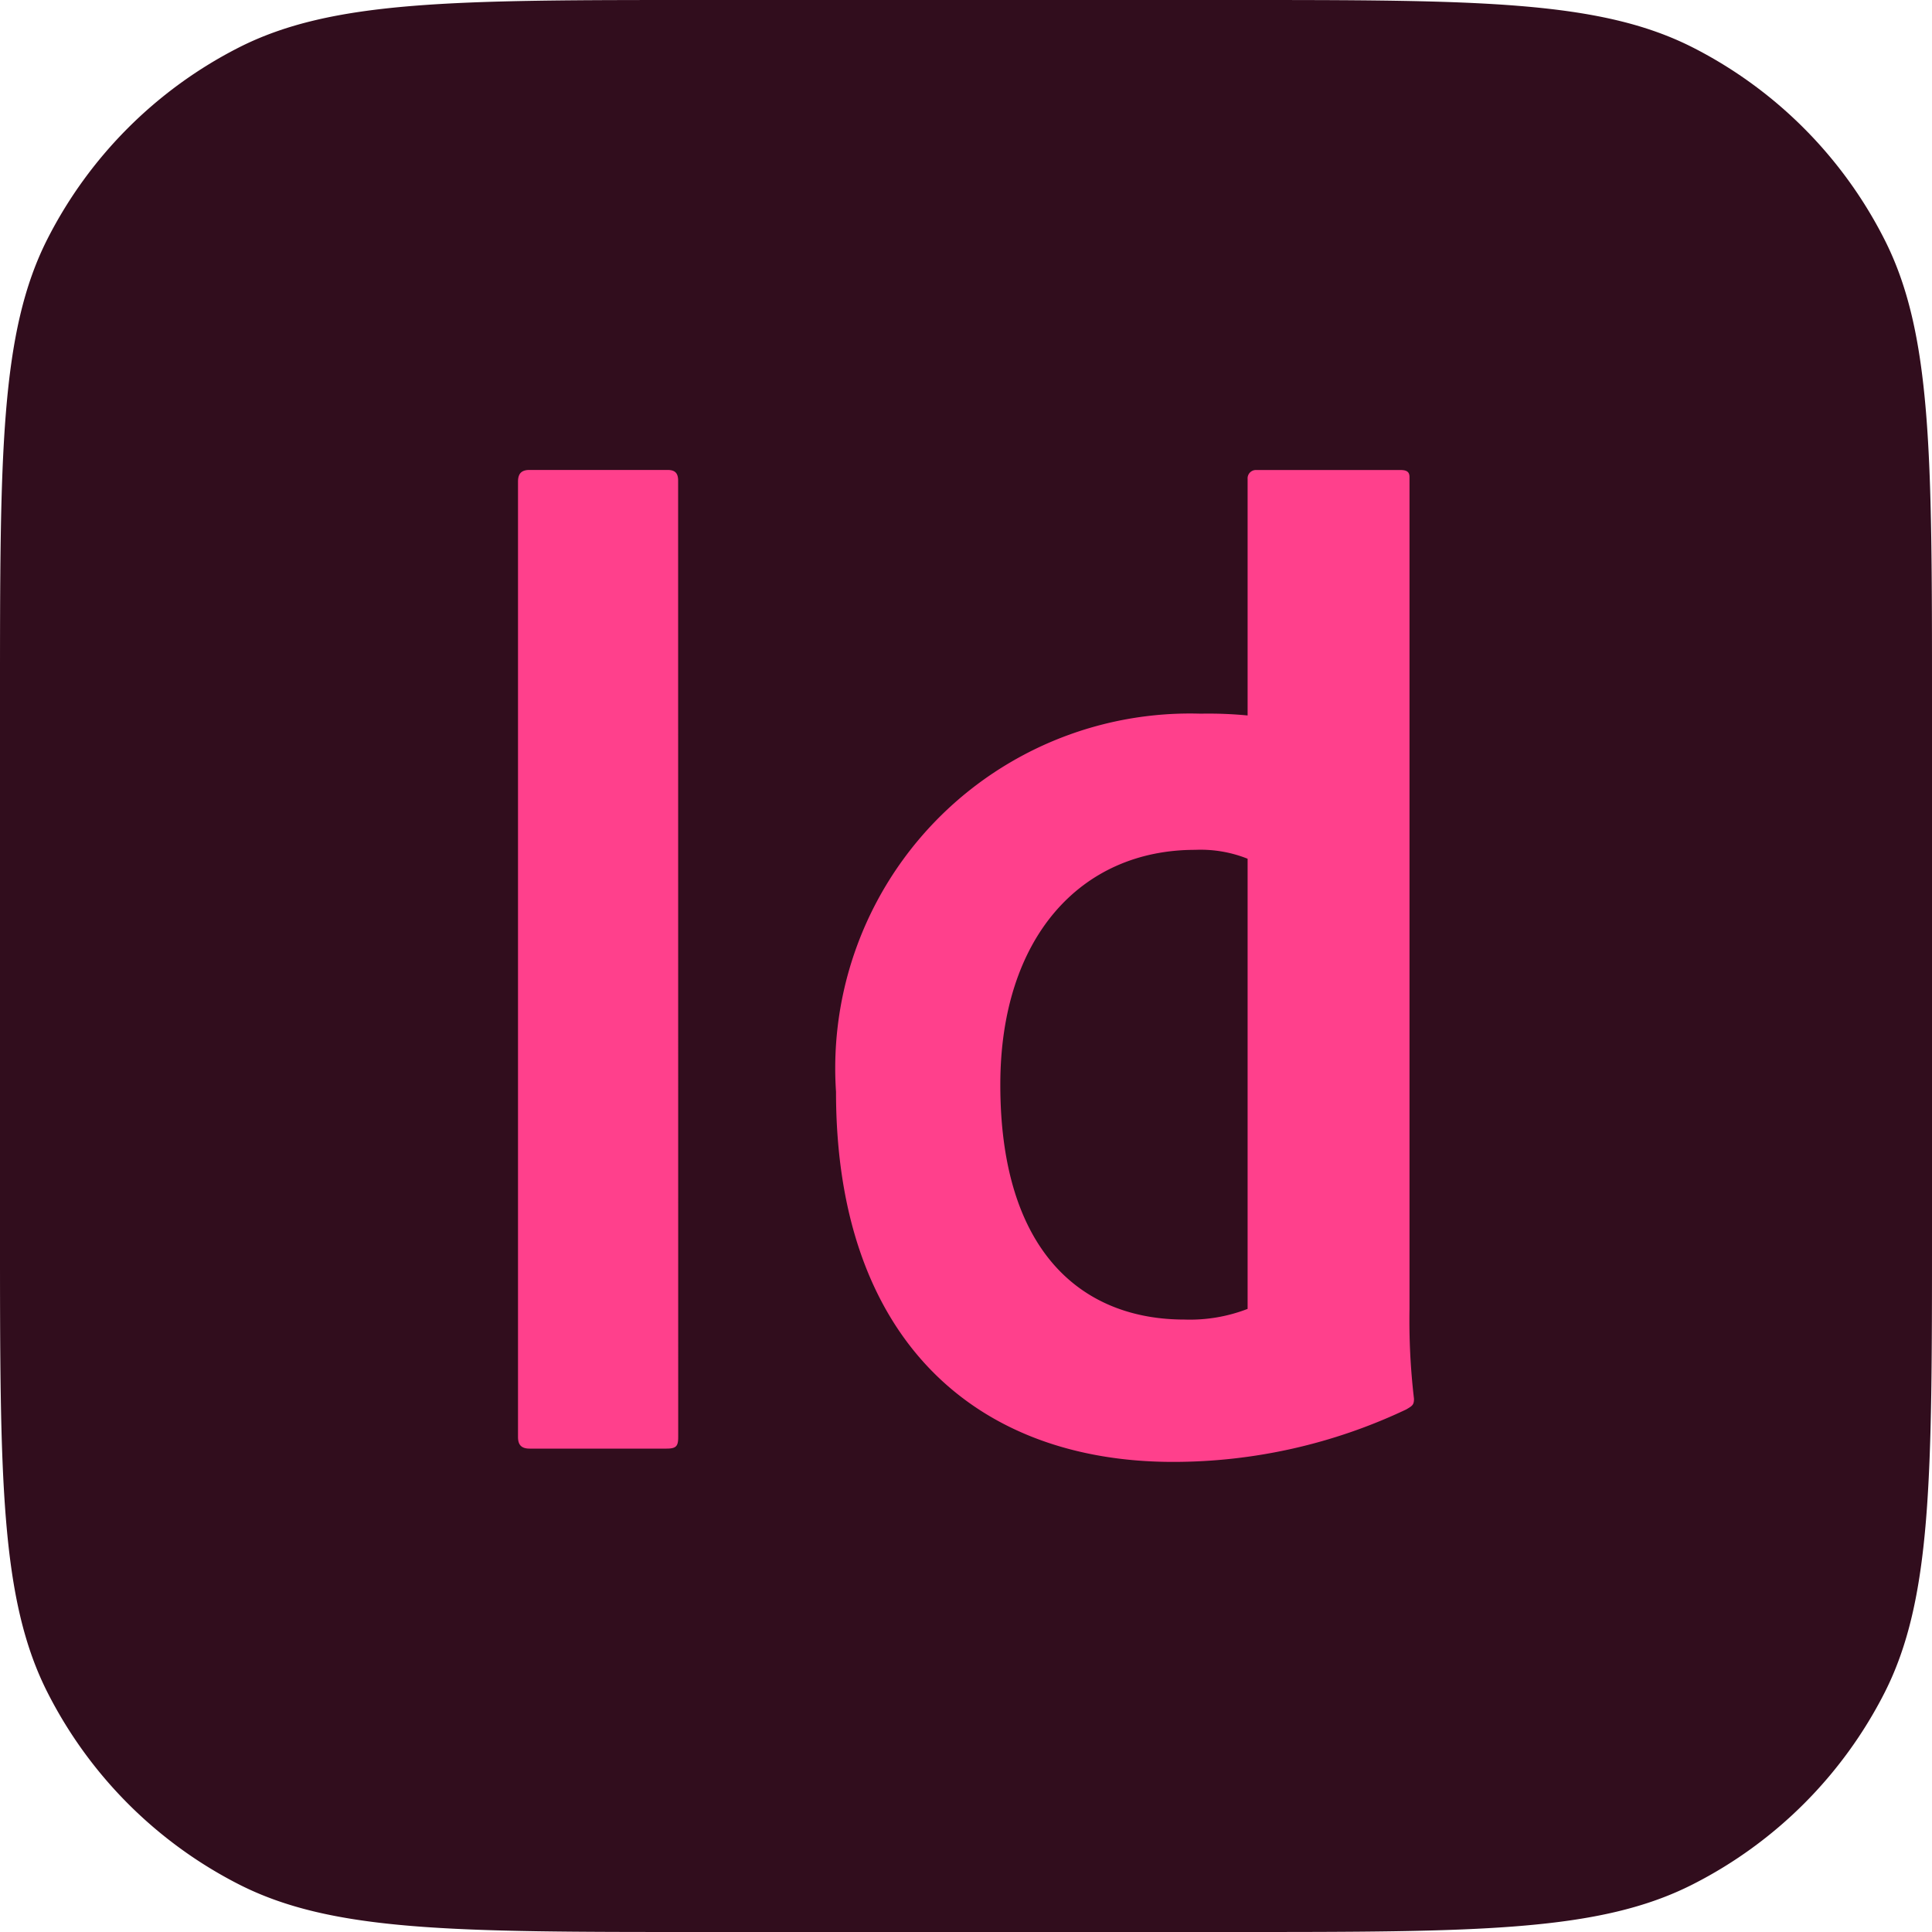
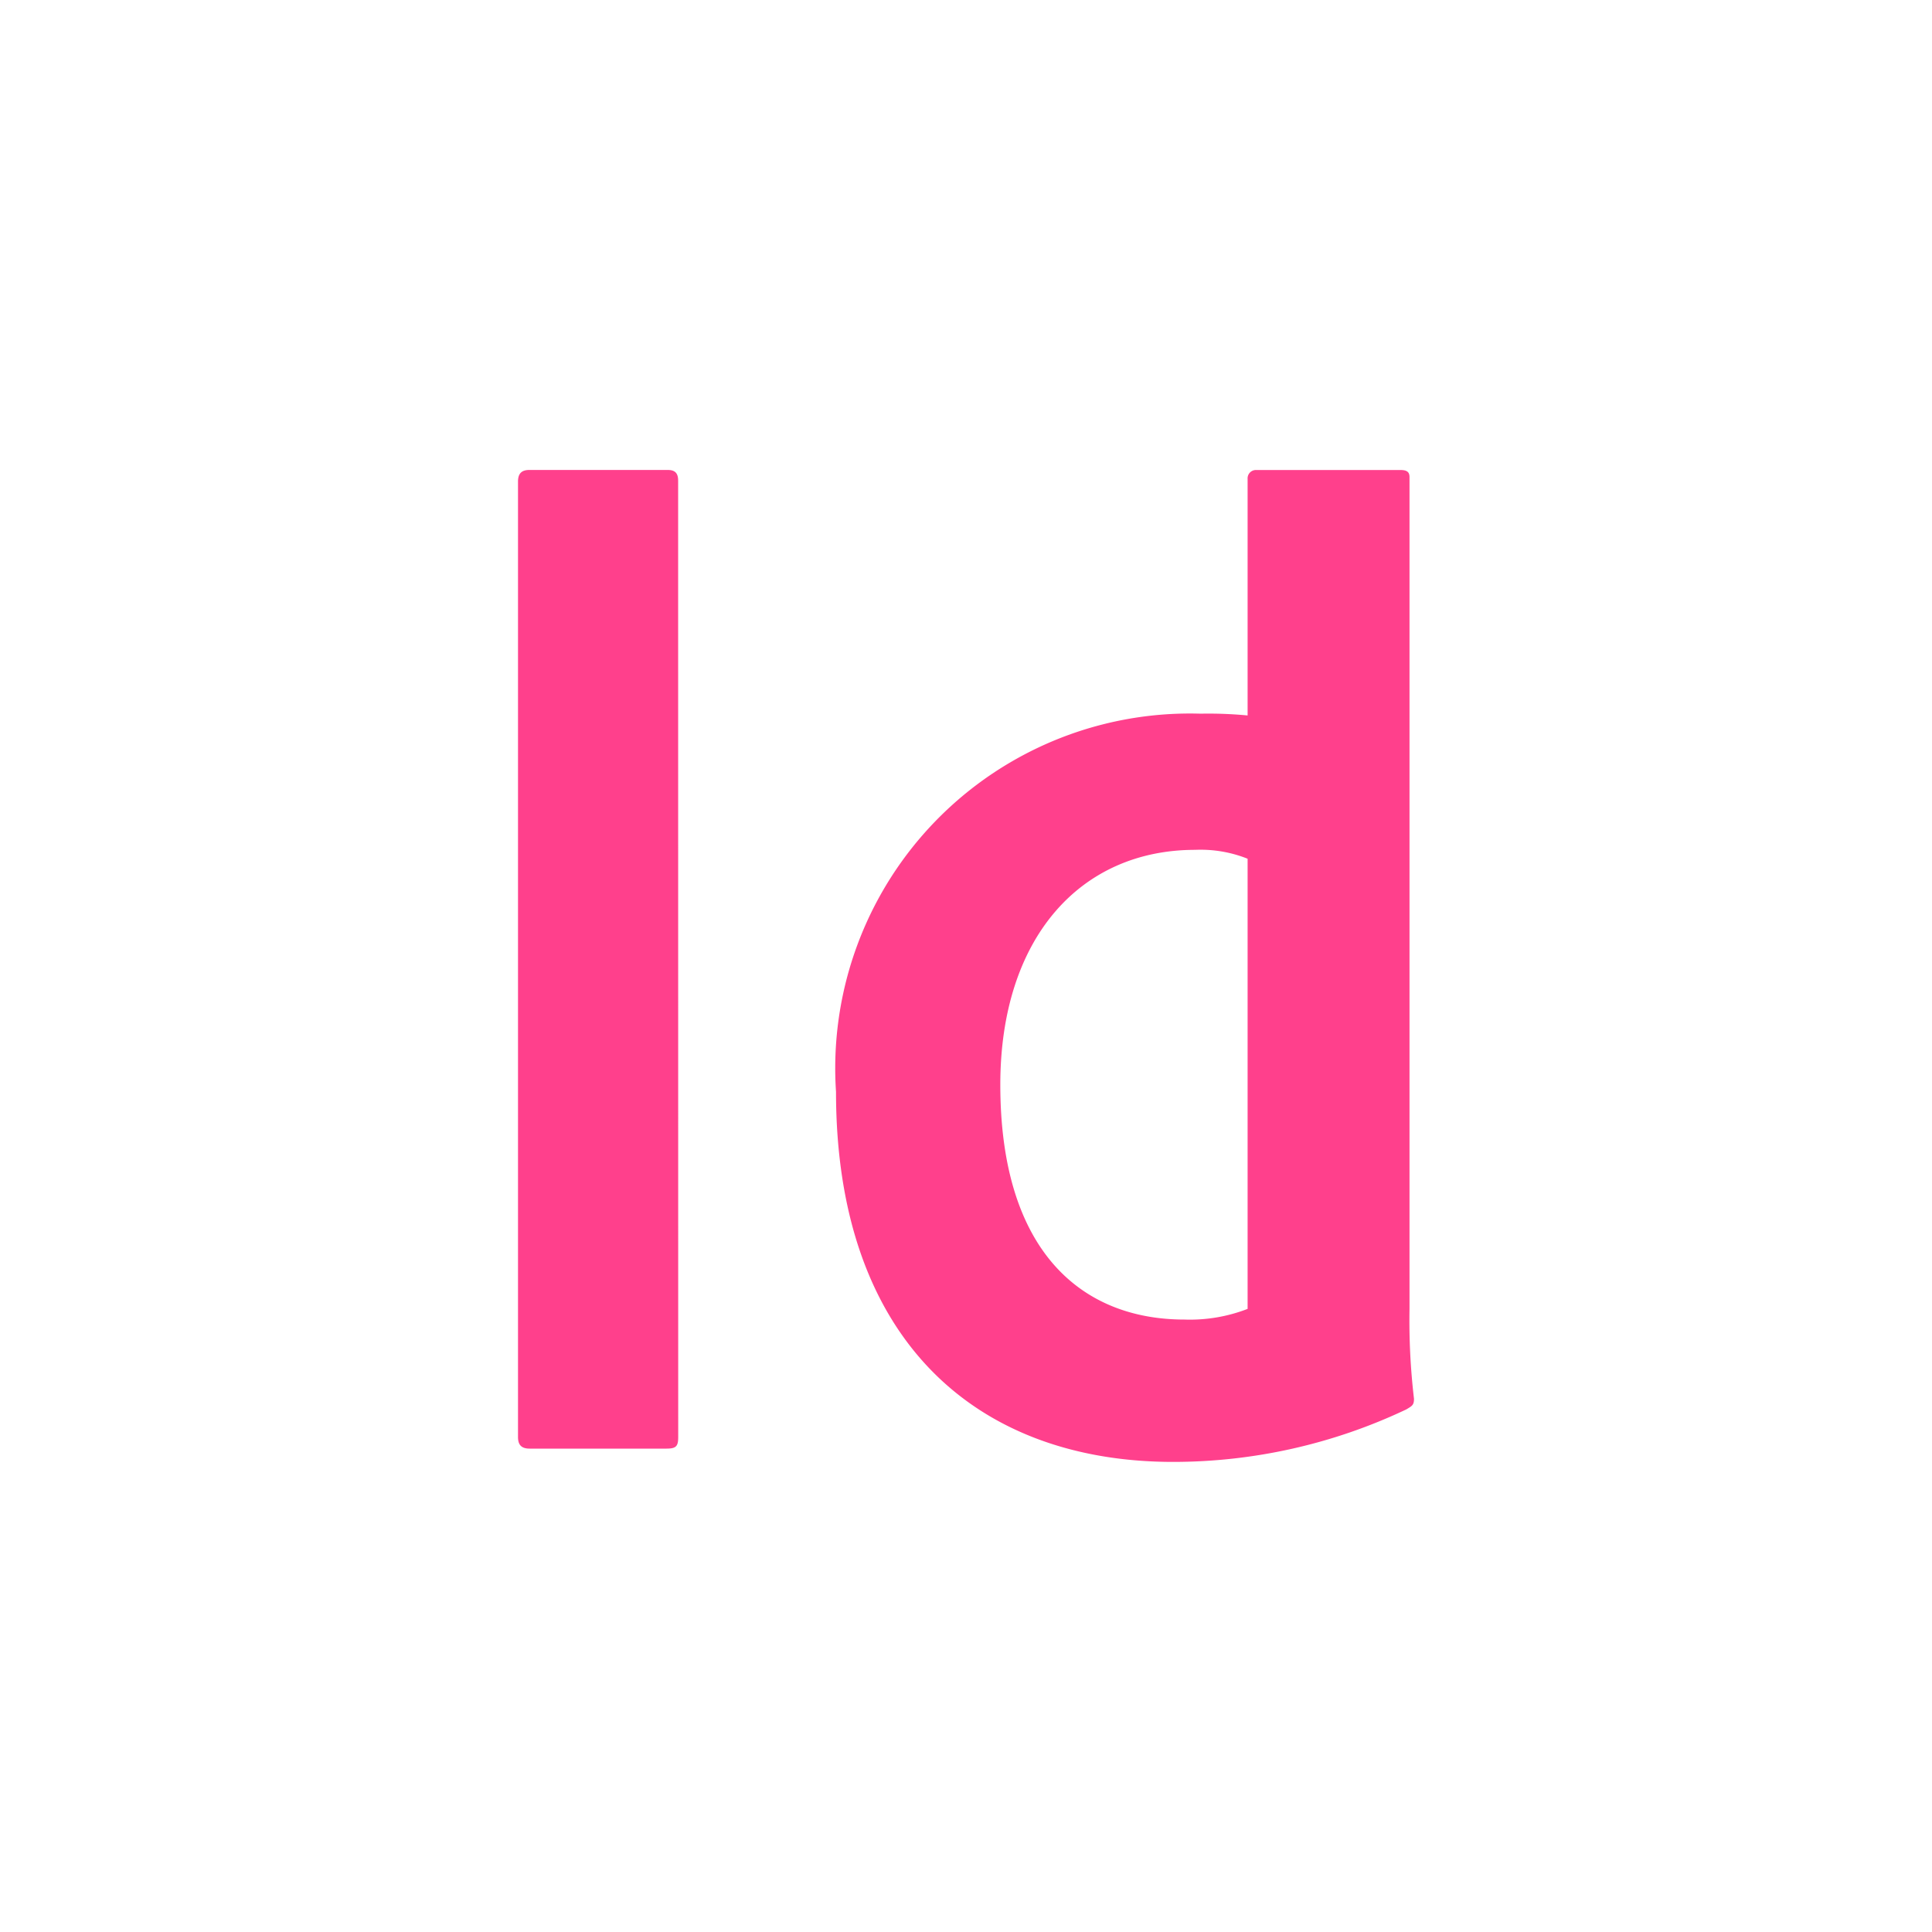
<svg xmlns="http://www.w3.org/2000/svg" id="Group_2767" data-name="Group 2767" width="25" height="25" viewBox="0 0 25 25">
  <g id="adobe-photoshop-svgrepo-com">
-     <path id="Path_1900" data-name="Path 1900" d="M2,11.048c0-3.167,0-4.75.616-5.96A5.655,5.655,0,0,1,5.088,2.616C6.3,2,7.881,2,11.048,2h6.9c3.167,0,4.75,0,5.96.616a5.655,5.655,0,0,1,2.471,2.471C27,6.3,27,7.881,27,11.048v6.9c0,3.167,0,4.75-.616,5.96a5.655,5.655,0,0,1-2.471,2.471C22.7,27,21.119,27,17.952,27h-6.9c-3.167,0-4.75,0-5.96-.616a5.655,5.655,0,0,1-2.471-2.471C2,22.7,2,21.119,2,17.952Z" transform="translate(-2 -2)" fill="#310d1d" />
-   </g>
+     </g>
  <path id="Path_1936" data-name="Path 1936" d="M18.441,142.675a1.639,1.639,0,0,0-.679-.115c-1.485,0-2.521,1.14-2.521,3.039,0,2.164,1.059,3.039,2.383,3.039a2.069,2.069,0,0,0,.817-.138Zm-.61-1.877a5.308,5.308,0,0,1,.61.023V137.76a.108.108,0,0,1,.115-.115h1.865c.092,0,.115.035.115.092V148.5a8.682,8.682,0,0,0,.058,1.163c0,.081-.023.092-.1.138a7.039,7.039,0,0,1-3.016.679c-2.544,0-4.363-1.577-4.363-4.789a4.59,4.59,0,0,1,4.72-4.893Zm-6.758,9.36c0,.115-.023.15-.15.15H9.15c-.115,0-.15-.058-.15-.15V137.794c0-.115.058-.15.15-.15h1.784c.092,0,.138.035.138.138Z" transform="translate(-2.297 -131.563)" fill="#ff408c" />
</svg>